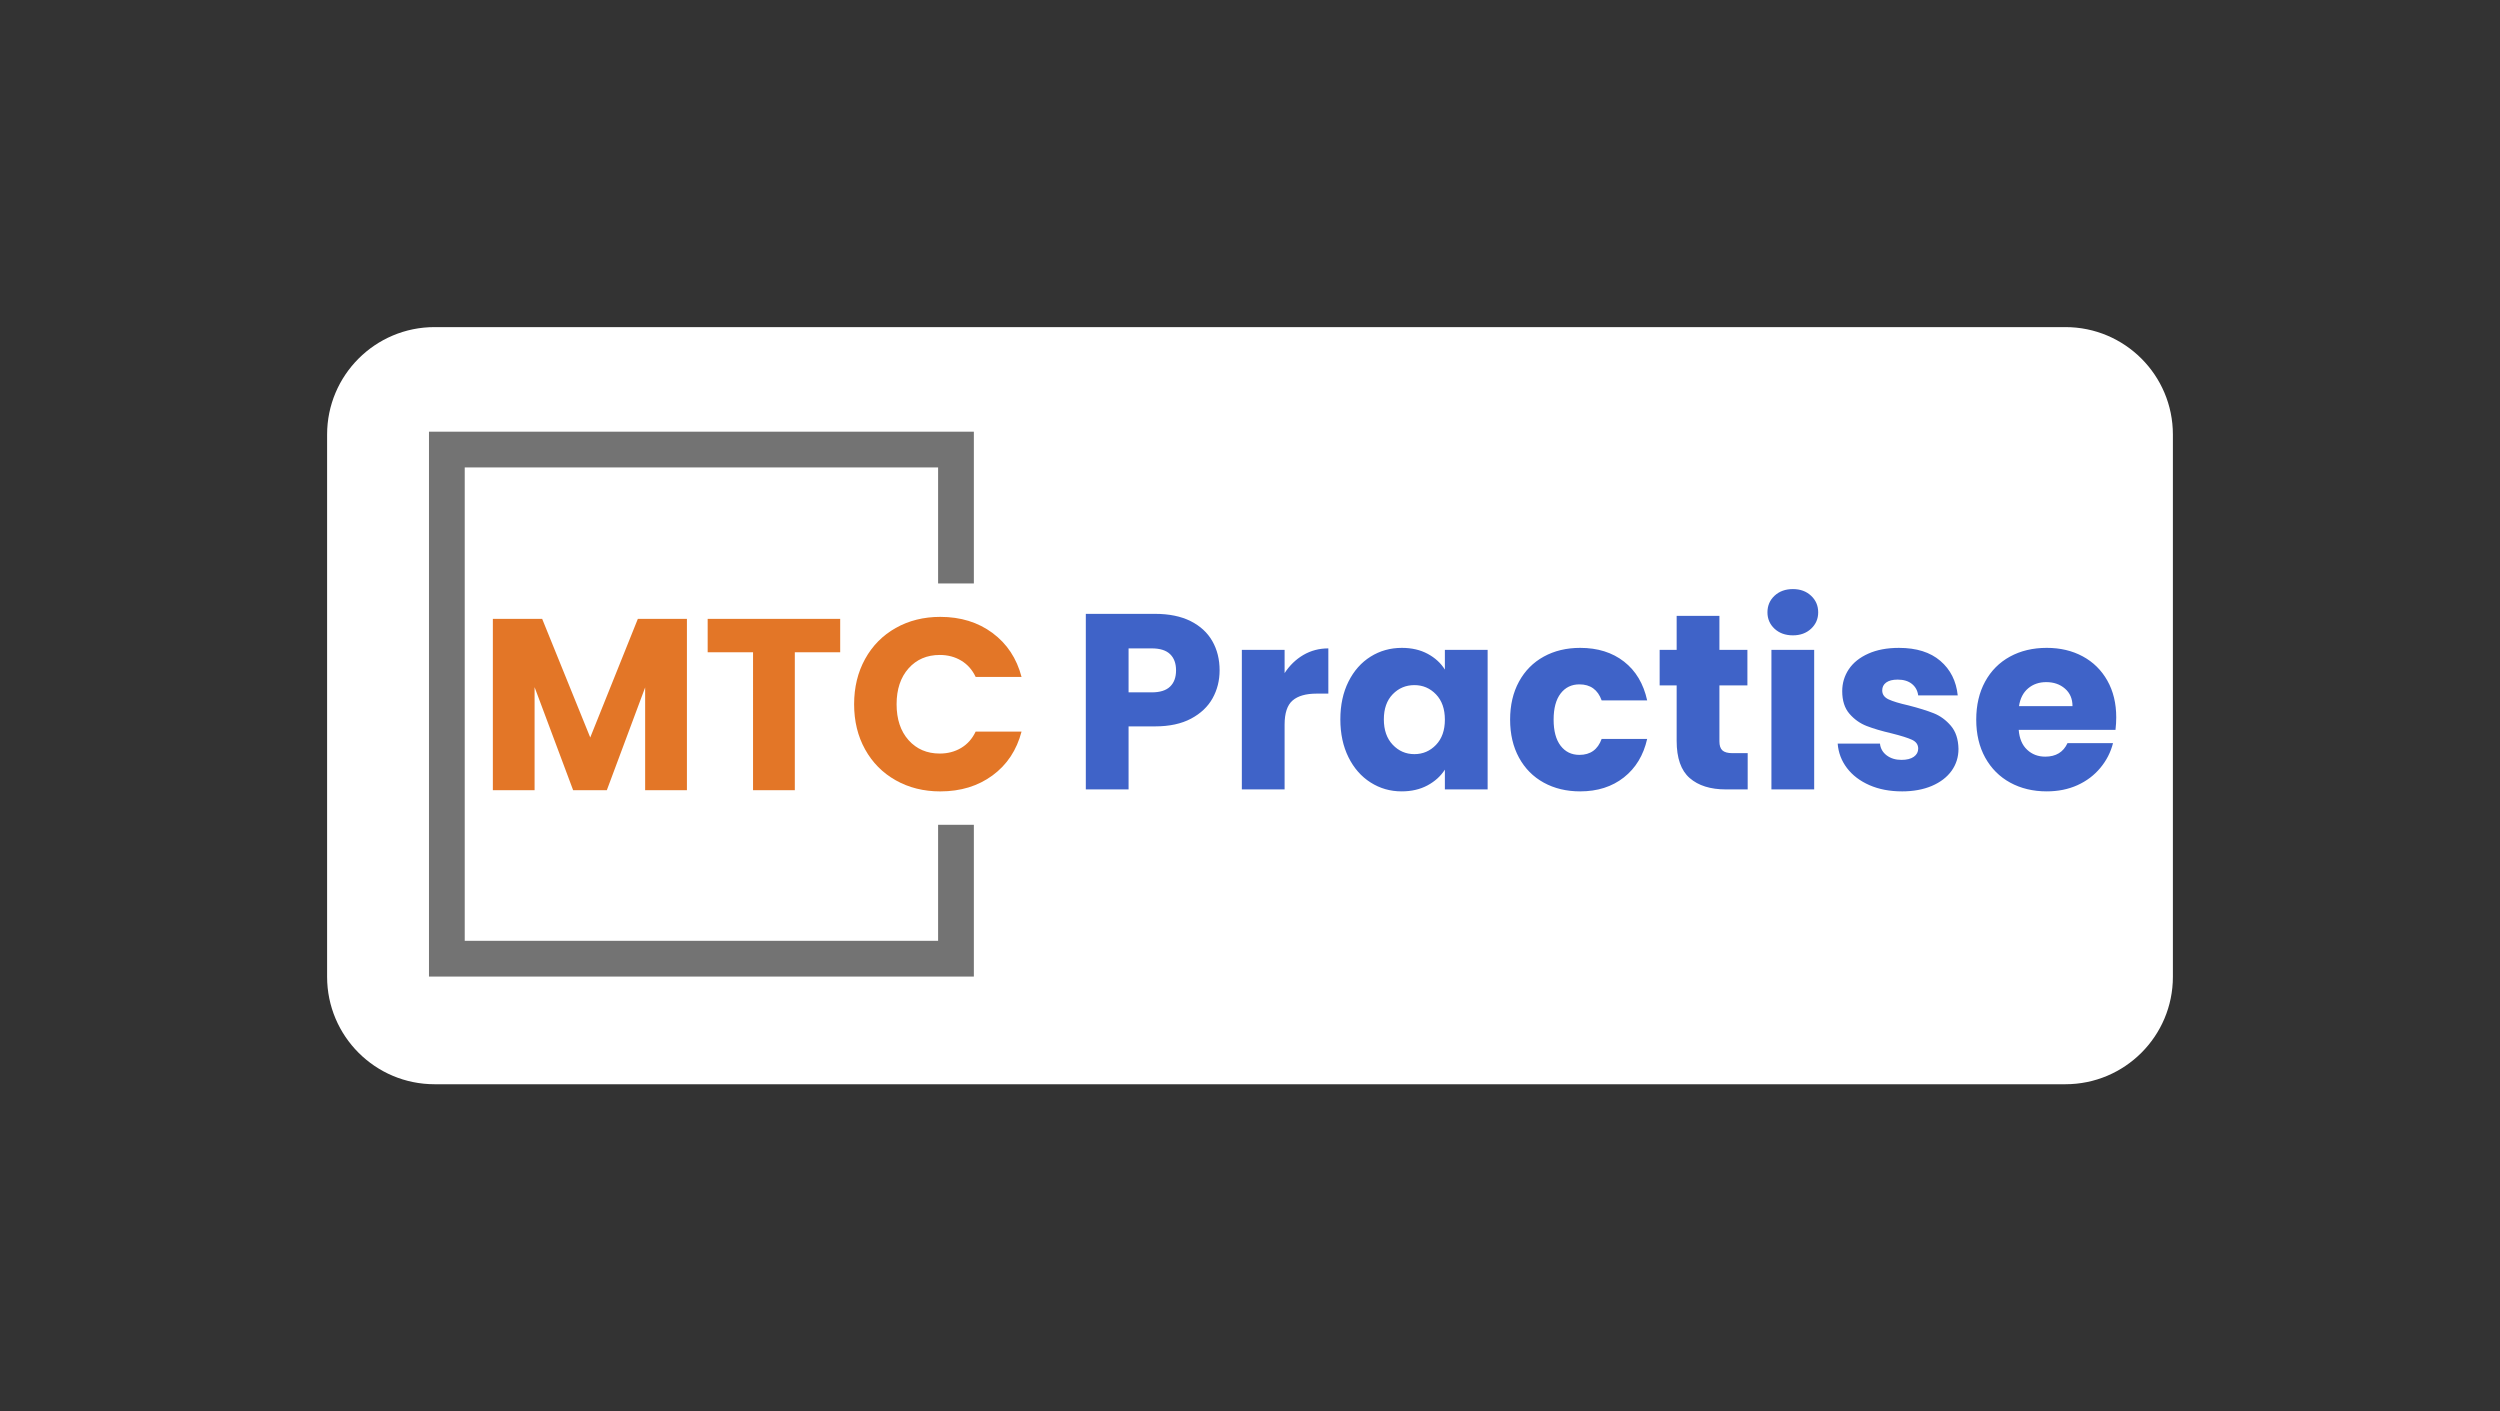
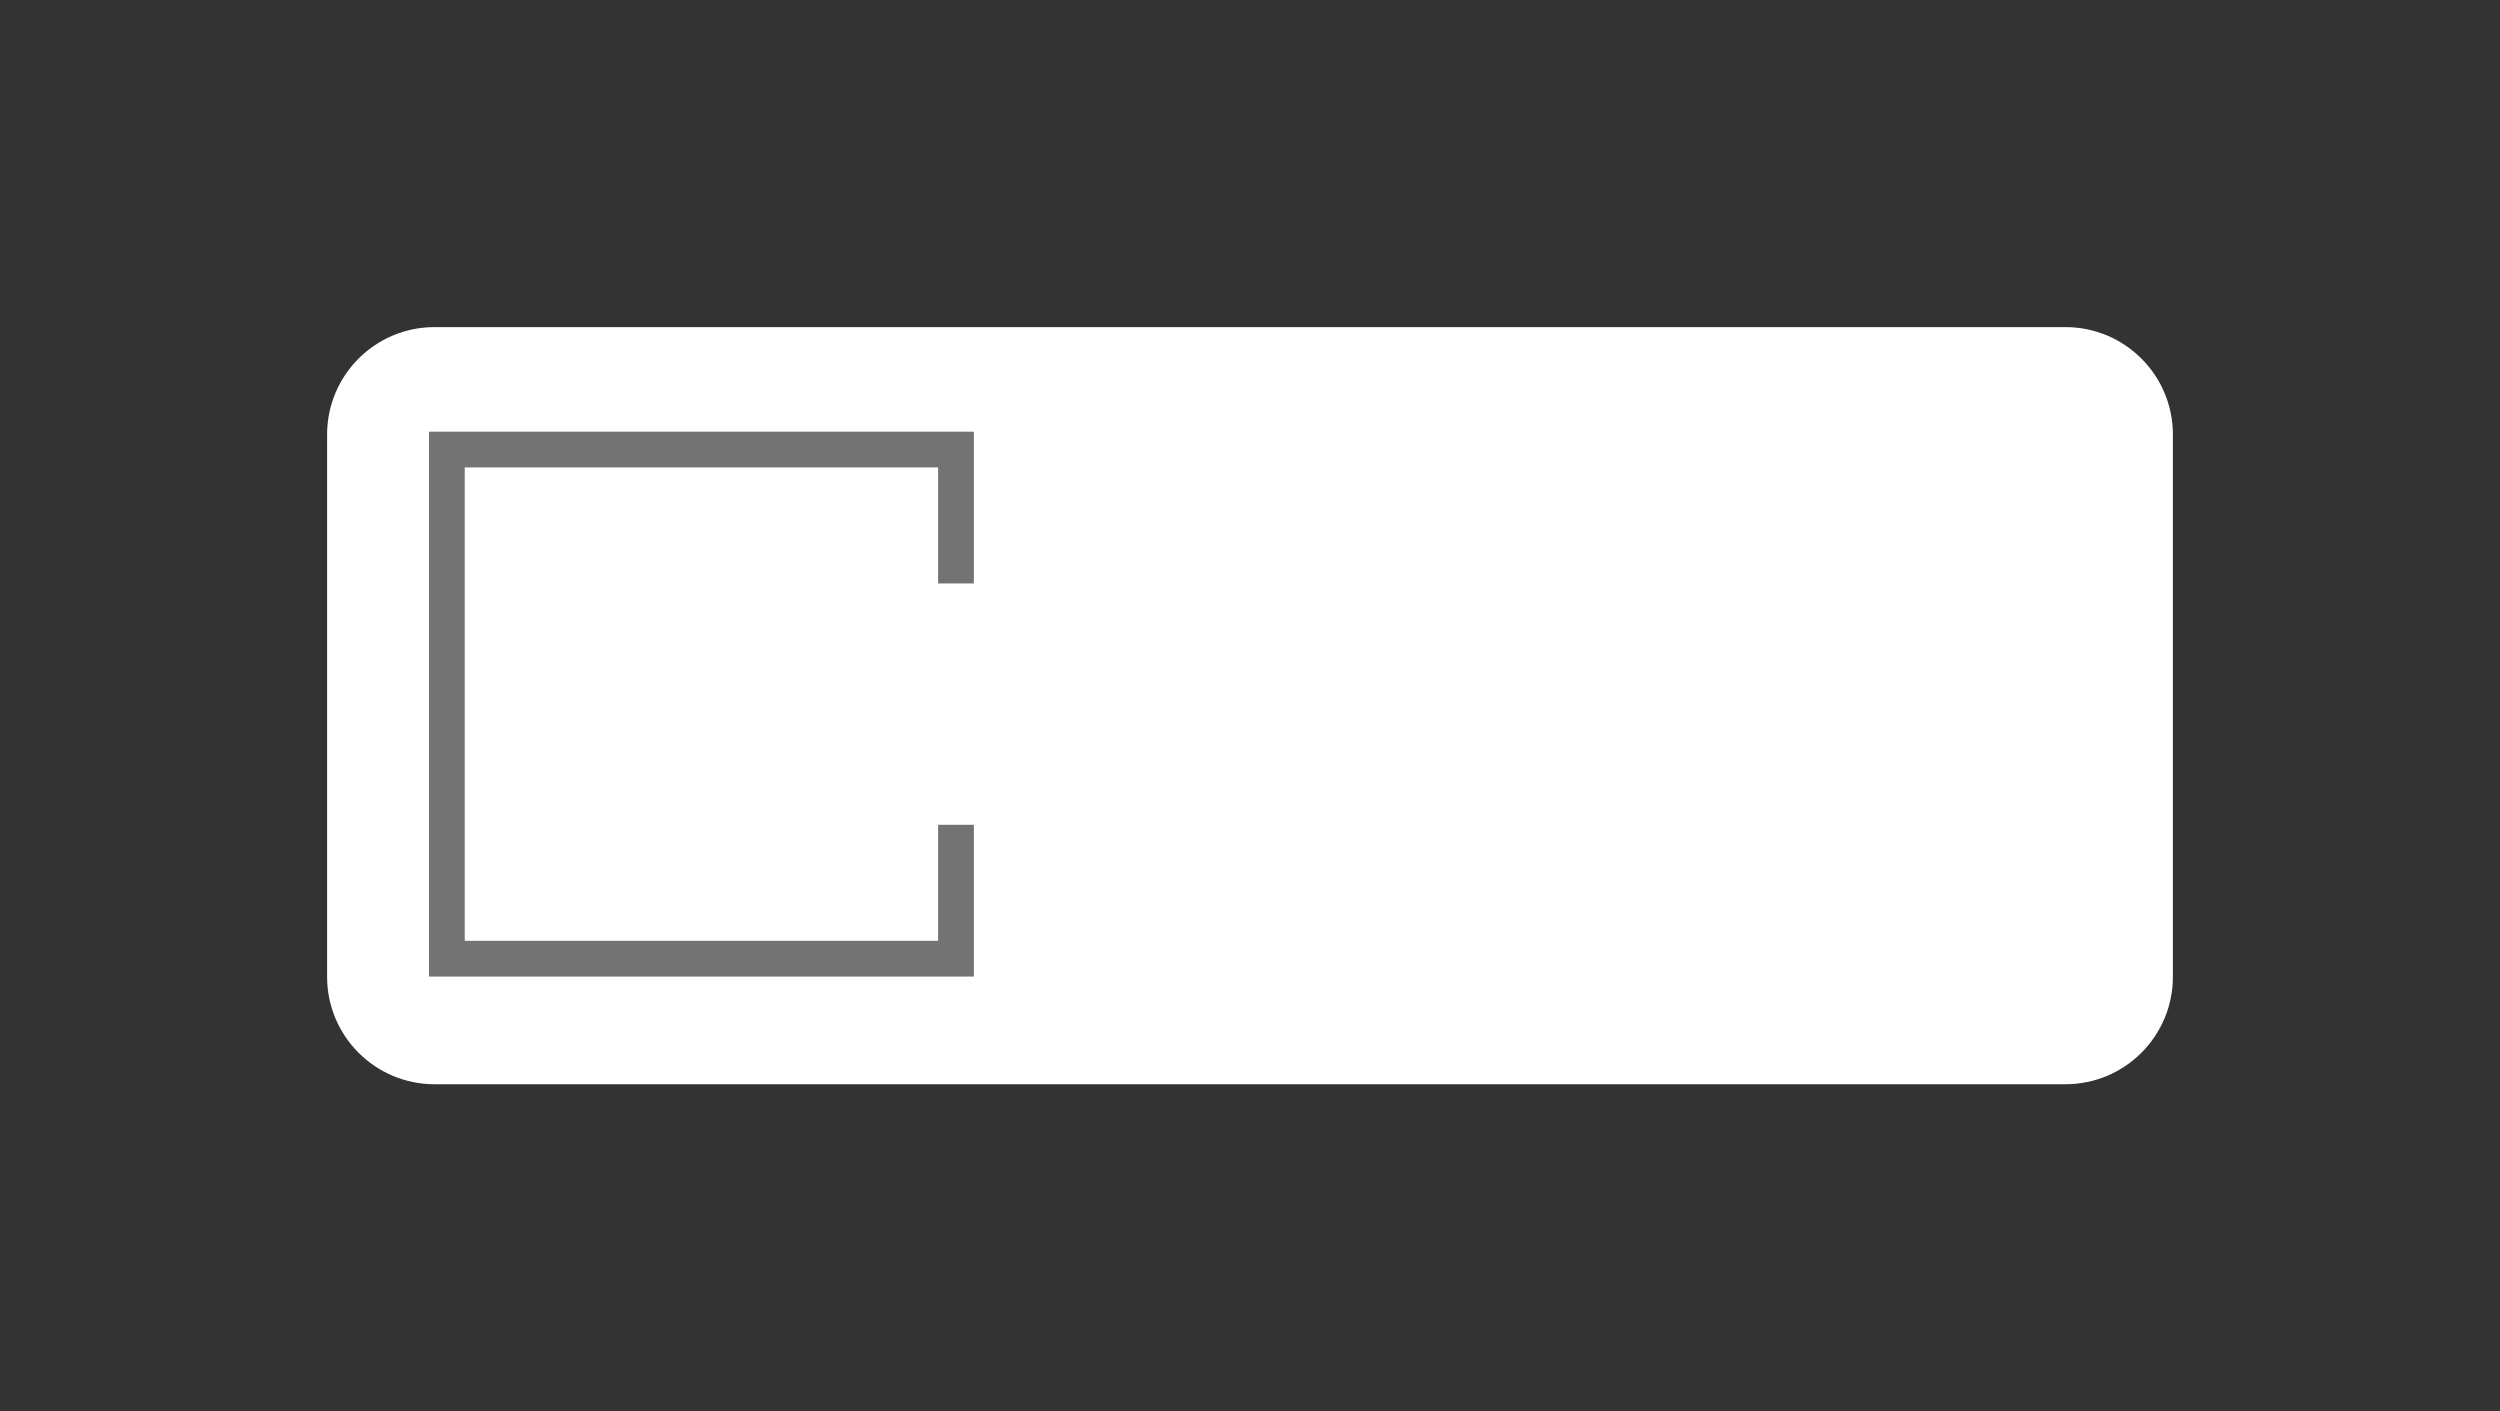
<svg xmlns="http://www.w3.org/2000/svg" data-bbox="90 206.486 395 162.027" viewBox="20 136.486 535 302.027" data-type="color">
  <rect x="20" y="136.486" width="535" height="302.027" fill="#333333" stroke="none" />
  <g>
    <svg height="162.027" width="395" preserveAspectRatio="none" y="206.486" x="90" overflow="visible">
      <path d="M395 23v116.027c0 12.703-10.297 23-23 23H23c-12.703 0-23-10.297-23-23V23C0 10.297 10.297 0 23 0h349c12.703 0 23 10.297 23 23z" fill="#ffffff" data-color="1" />
    </svg>
    <svg preserveAspectRatio="xMinYMin" width="116.604" height="116.604" viewBox="170 170 410 410" y="228.867" x="111.801" overflow="visible">
      <path fill="#737373" d="M580 284.2V170H170v410h410V465.8h-26.9v87.3H196.9V196.9h356.2v87.3H580z" data-color="2" />
    </svg>
    <svg width="220.51" height="43.29" viewBox="3.32 13.32 220.51 43.29" y="262.551" x="252.365" overflow="visible">
-       <path d="M31.95 30.71q0 3.27-1.5 5.97-1.5 2.7-4.6 4.36-3.11 1.66-7.71 1.66h-5.67v13.49H3.32V18.62h14.82q4.49 0 7.6 1.55 3.1 1.56 4.65 4.28 1.56 2.73 1.56 6.26Zm-14.51 4.71q2.63 0 3.91-1.23 1.28-1.23 1.28-3.48 0-2.24-1.28-3.47t-3.91-1.23h-4.97v9.41h4.97Zm28.42-4.12q1.6-2.46 4.01-3.88 2.41-1.41 5.35-1.41v9.68h-2.51q-3.43 0-5.14 1.47-1.71 1.47-1.71 5.17v13.86h-9.15V26.33h9.15v4.97Zm11.93 9.9q0-4.6 1.74-8.08 1.74-3.48 4.74-5.35 2.99-1.87 6.68-1.87 3.16 0 5.54 1.28 2.38 1.29 3.67 3.37v-4.22h9.15v29.86h-9.15v-4.23q-1.34 2.09-3.72 3.37-2.38 1.28-5.54 1.28-3.64 0-6.63-1.9-3-1.9-4.74-5.4-1.74-3.51-1.74-8.11Zm22.37.06q0-3.43-1.9-5.41t-4.63-1.98q-2.73 0-4.63 1.95-1.9 1.96-1.9 5.38 0 3.43 1.9 5.43 1.9 2.01 4.63 2.01t4.63-1.98q1.9-1.98 1.9-5.4Zm13.96 0q0-4.66 1.9-8.14 1.9-3.48 5.3-5.35 3.4-1.87 7.79-1.87 5.62 0 9.39 2.94 3.77 2.94 4.95 8.3h-9.74q-1.23-3.43-4.76-3.43-2.52 0-4.02 1.95-1.5 1.96-1.5 5.6 0 3.63 1.5 5.59 1.5 1.95 4.02 1.95 3.53 0 4.76-3.42h9.74q-1.18 5.24-4.98 8.24-3.8 2.99-9.36 2.99-4.39 0-7.79-1.87-3.4-1.87-5.3-5.35-1.9-3.48-1.9-8.13Zm47.57 7.17h3.27v7.76h-4.66q-4.97 0-7.76-2.44-2.78-2.43-2.78-7.95V33.93h-3.64v-7.6h3.64v-7.28h9.15v7.28h5.99v7.6h-5.99v11.98q0 1.34.64 1.93.65.59 2.14.59Zm12.95-25.21q-2.4 0-3.93-1.41-1.52-1.42-1.52-3.51 0-2.14 1.52-3.56 1.53-1.42 3.93-1.42 2.36 0 3.88 1.42 1.53 1.42 1.53 3.56 0 2.09-1.53 3.51-1.52 1.41-3.88 1.41Zm-4.6 3.11h9.15v29.86h-9.15V26.33Zm27.93 30.28q-3.9 0-6.95-1.33-3.05-1.34-4.82-3.67-1.76-2.33-1.98-5.22h9.05q.16 1.55 1.44 2.52 1.28.96 3.16.96 1.71 0 2.65-.67.93-.67.93-1.74 0-1.28-1.34-1.9-1.33-.61-4.33-1.36-3.21-.75-5.35-1.58-2.14-.83-3.69-2.62-1.55-1.79-1.55-4.84 0-2.57 1.41-4.69 1.42-2.11 4.18-3.34 2.75-1.23 6.55-1.23 5.62 0 8.86 2.78 3.24 2.78 3.72 7.39h-8.46q-.21-1.56-1.36-2.47-1.15-.91-3.03-.91-1.6 0-2.46.62-.85.62-.85 1.69 0 1.28 1.36 1.92 1.37.64 4.26 1.29 3.31.85 5.4 1.68 2.09.83 3.67 2.68 1.57 1.84 1.63 4.95 0 2.62-1.47 4.68-1.48 2.06-4.23 3.24-2.76 1.17-6.4 1.17Zm45.86-15.84q0 1.29-.16 2.68h-20.71q.22 2.78 1.8 4.25 1.57 1.48 3.88 1.48 3.42 0 4.76-2.89h9.74q-.75 2.94-2.71 5.29-1.95 2.36-4.89 3.7-2.94 1.33-6.58 1.33-4.39 0-7.82-1.87-3.42-1.87-5.35-5.35-1.92-3.48-1.92-8.13 0-4.66 1.9-8.14 1.9-3.48 5.32-5.35 3.43-1.87 7.87-1.87 4.33 0 7.7 1.82t5.27 5.19q1.9 3.37 1.9 7.86Zm-20.81-2.4h11.45q0-2.36-1.61-3.75-1.6-1.39-4.01-1.39-2.3 0-3.88 1.34t-1.95 3.8Z" fill="#3F63C8" data-color="3" />
-     </svg>
+       </svg>
    <svg width="113.14" height="37.35" viewBox="3.24 17.76 113.14 37.35" y="268.497" x="125.471" overflow="visible">
-       <path d="M34.27 18.18h10.5v36.67h-8.94V32.86l-8.2 21.99h-7.21L12.17 32.8v22.05H3.24V18.18h10.55l10.29 25.39 10.19-25.39Zm14.94 0h28.36v7.15h-9.71v29.52h-8.94V25.33h-9.71v-7.15Zm31.34 18.28q0-5.43 2.35-9.69t6.55-6.63q4.21-2.38 9.54-2.38 6.53 0 11.18 3.45 4.65 3.45 6.21 9.4h-9.82q-1.09-2.3-3.11-3.5-2.01-1.2-4.57-1.2-4.12 0-6.68 2.87-2.56 2.88-2.56 7.68 0 4.81 2.56 7.68t6.68 2.87q2.56 0 4.57-1.2 2.02-1.2 3.11-3.5h9.82q-1.56 5.96-6.21 9.38-4.65 3.42-11.18 3.42-5.33 0-9.54-2.38-4.2-2.37-6.55-6.61-2.35-4.23-2.35-9.66Z" fill="#E37627" data-color="4" />
-     </svg>
+       </svg>
  </g>
</svg>